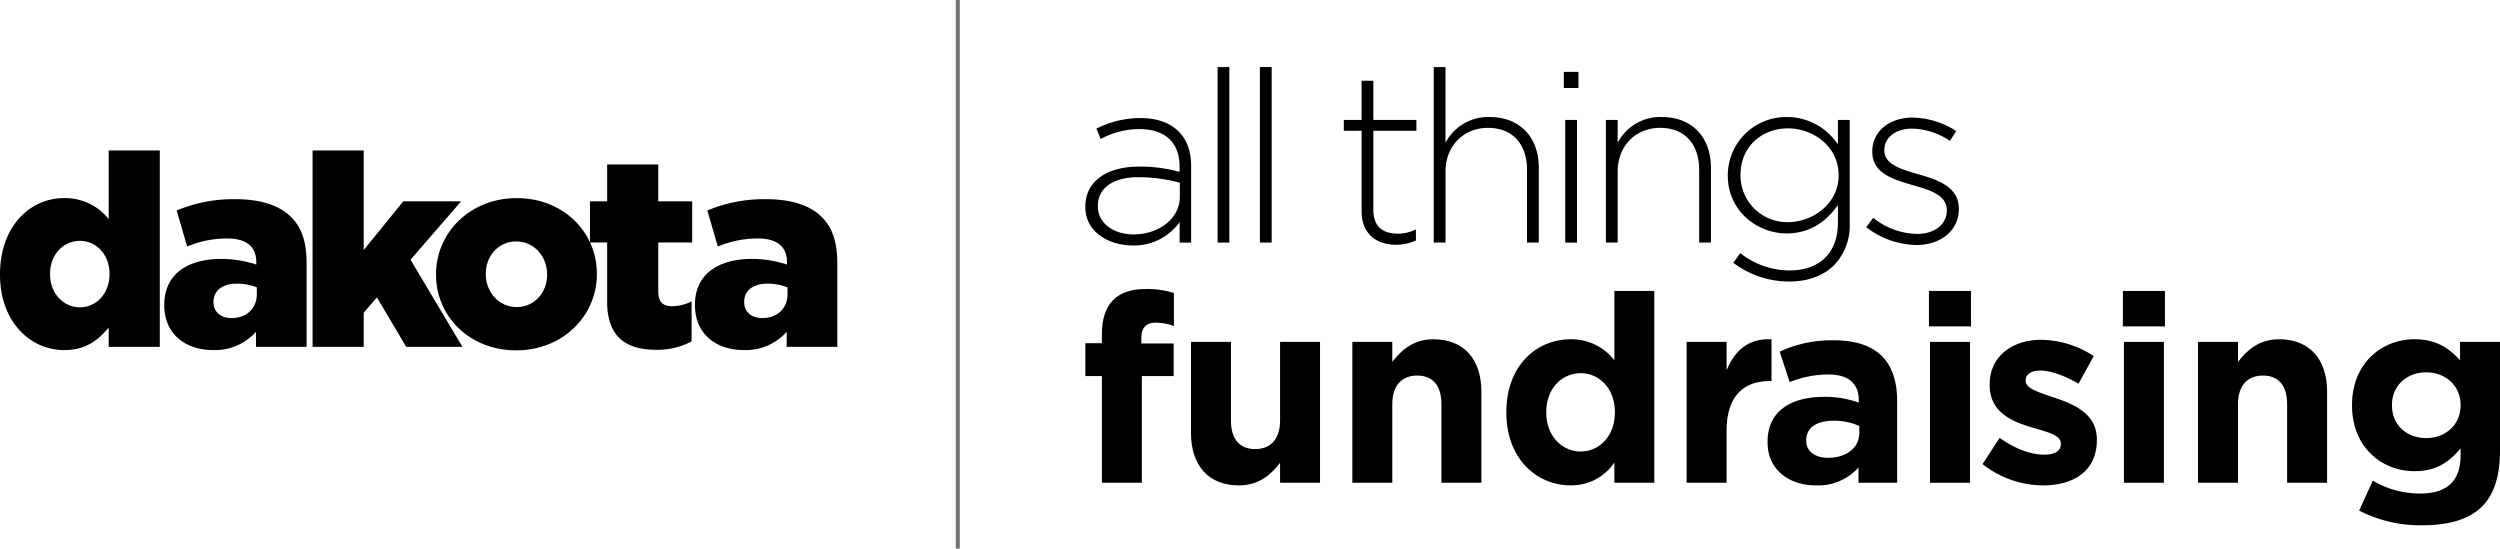
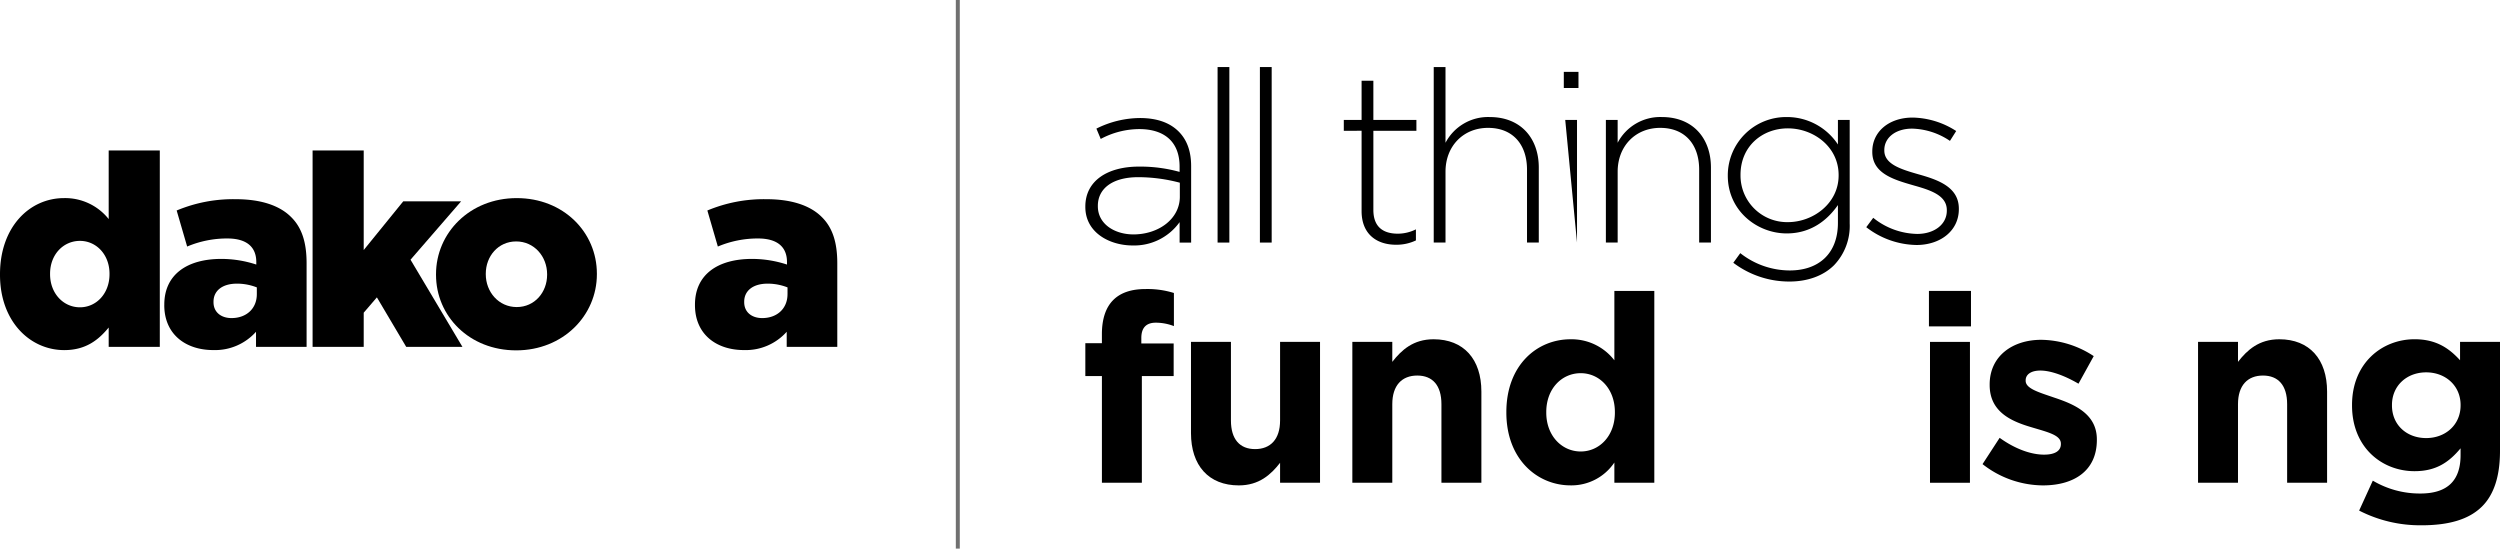
<svg xmlns="http://www.w3.org/2000/svg" width="628.862" height="138" viewBox="0 0 628.862 138">
  <g id="Group_32488" data-name="Group 32488" transform="translate(-385.569 -116.5)">
    <g id="dakota__all_things_fundraising_logo_stacked-_One_Color_Black-03" data-name="dakota__all_things_fundraising_logo_stacked- One Color Black-03" transform="translate(639.31 4.193)">
      <g id="Group_32374" data-name="Group 32374" transform="translate(19.27 129.17)">
        <path id="Path_52119" data-name="Path 52119" d="M19.27,190.647v-.121c0-6.41,5.5-10.039,13.487-10.039a37.084,37.084,0,0,1,10.222,1.332v-1.332c0-6.23-3.809-9.435-10.16-9.435a20.655,20.655,0,0,0-9.678,2.48l-1.089-2.6A24.791,24.791,0,0,1,33,168.27c4.235,0,7.5,1.148,9.737,3.386,2.057,2.057,3.146,4.9,3.146,8.71V199.6h-2.9v-5.141a14.031,14.031,0,0,1-11.794,5.866C25.319,200.325,19.27,197.057,19.27,190.647Zm23.771-2.6v-3.507a40.874,40.874,0,0,0-10.462-1.391c-6.532,0-10.16,2.9-10.16,7.2v.121c0,4.475,4.232,7.076,8.95,7.076,6.289,0,11.672-3.871,11.672-9.494Z" transform="translate(-19.27 -155.443)" />
        <path id="Path_52120" data-name="Path 52120" d="M120.67,129.18h2.962v44.15H120.67Z" transform="translate(-87.405 -129.177)" />
        <path id="Path_52121" data-name="Path 52121" d="M153.12,129.18h2.962v44.15H153.12Z" transform="translate(-109.209 -129.177)" />
        <path id="Path_52122" data-name="Path 52122" d="M221.925,172.47v-20.2H217.45v-2.723h4.475V139.69h2.962v9.858h10.826v2.723H224.887v19.9c0,4.416,2.6,5.987,6.168,5.987a10.324,10.324,0,0,0,4.537-1.089v2.782a11.329,11.329,0,0,1-5.019,1.089C225.8,180.937,221.925,178.336,221.925,172.47Z" transform="translate(-152.435 -136.239)" />
        <path id="Path_52123" data-name="Path 52123" d="M286.4,129.173h2.962v19.051a12.08,12.08,0,0,1,11.128-6.473c7.8,0,12.338,5.321,12.338,12.7v18.87h-2.962V154.995c0-6.351-3.569-10.524-9.8-10.524s-10.7,4.6-10.7,11.006V173.32H286.4V129.17Z" transform="translate(-198.765 -129.17)" />
-         <path id="Path_52124" data-name="Path 52124" d="M386.14,132.87h3.691v4.052H386.14Zm.361,12.1h2.962V175.81H386.5Z" transform="translate(-265.784 -131.656)" />
+         <path id="Path_52124" data-name="Path 52124" d="M386.14,132.87h3.691v4.052H386.14Zm.361,12.1h2.962V175.81Z" transform="translate(-265.784 -131.656)" />
        <path id="Path_52125" data-name="Path 52125" d="M418.4,168.248h2.962v5.744a12.08,12.08,0,0,1,11.128-6.473c7.8,0,12.338,5.321,12.338,12.7v18.87h-2.962V180.764c0-6.351-3.569-10.524-9.8-10.524s-10.7,4.6-10.7,11.006v17.843H418.4V168.245Z" transform="translate(-287.461 -154.939)" />
        <path id="Path_52126" data-name="Path 52126" d="M513.261,204.174l1.755-2.421a20.143,20.143,0,0,0,12.46,4.353c7.076,0,12.1-4.052,12.1-11.974v-4.475c-2.661,3.809-6.775,7.135-12.883,7.135-7.44,0-14.819-5.685-14.819-14.517v-.121a14.67,14.67,0,0,1,14.819-14.635,15.339,15.339,0,0,1,12.883,6.9v-6.168h2.962v26.068a14.281,14.281,0,0,1-3.93,10.462c-2.661,2.661-6.653,4.114-11.19,4.114A23.292,23.292,0,0,1,513.261,204.174Zm26.491-21.954V182.1c0-7.135-6.351-11.735-12.762-11.735s-11.915,4.475-11.915,11.672v.121a11.718,11.718,0,0,0,11.915,11.794c6.351,0,12.762-4.718,12.762-11.735Z" transform="translate(-350.267 -154.939)" />
        <path id="Path_52127" data-name="Path 52127" d="M618.05,195.487l1.755-2.359a18.083,18.083,0,0,0,11.069,4.052c4.173,0,7.44-2.3,7.44-5.866v-.121c0-3.628-3.871-4.96-8.165-6.168-5.019-1.45-10.583-2.962-10.583-8.467v-.121c0-4.96,4.173-8.526,10.16-8.526a20.842,20.842,0,0,1,10.947,3.386l-1.571,2.48a17.734,17.734,0,0,0-9.494-3.084c-4.235,0-7.017,2.3-7.017,5.383v.121c0,3.448,4.173,4.718,8.589,5.987,4.96,1.391,10.16,3.205,10.16,8.648v.121c0,5.5-4.718,9.012-10.646,9.012a21.123,21.123,0,0,1-12.64-4.475Z" transform="translate(-421.613 -155.201)" />
      </g>
      <g id="Group_32375" data-name="Group 32375" transform="translate(19.27 185.019)">
        <path id="Path_52128" data-name="Path 52128" d="M23.436,321.292H19.27v-8.264h4.166v-2.247c0-3.9.991-6.742,2.841-8.6s4.56-2.775,8.133-2.775a22.271,22.271,0,0,1,7.139.991v8.329a12.743,12.743,0,0,0-4.56-.859c-2.313,0-3.635,1.191-3.635,3.835v1.388h8.133v8.2h-8V348.13H23.44V321.292Z" transform="translate(-19.27 -299.41)" />
        <path id="Path_52129" data-name="Path 52129" d="M100.28,362.858V339.92h10.049v19.766c0,4.76,2.247,7.2,6.082,7.2s6.279-2.447,6.279-7.2V339.92h10.049v35.434H122.69v-5.023c-2.313,2.976-5.288,5.685-10.38,5.685-7.6,0-12.03-5.023-12.03-13.155Z" transform="translate(-73.704 -326.63)" />
        <path id="Path_52130" data-name="Path 52130" d="M224,338.563h10.049v5.023c2.313-2.976,5.288-5.685,10.38-5.685,7.6,0,12.03,5.023,12.03,13.155v22.938H246.41V354.228c0-4.76-2.247-7.2-6.082-7.2s-6.279,2.447-6.279,7.2v19.766H224V338.559Z" transform="translate(-156.836 -325.273)" />
        <path id="Path_52131" data-name="Path 52131" d="M342.09,331.428V331.3c0-11.833,7.736-18.312,16.131-18.312a13.609,13.609,0,0,1,11.039,5.288V300.82h10.048v48.258H369.26v-5.092a13.009,13.009,0,0,1-11.039,5.751c-8.264,0-16.131-6.479-16.131-18.312Zm27.3,0V331.3c0-5.882-3.9-9.783-8.6-9.783s-8.661,3.835-8.661,9.783v.131c0,5.882,3.966,9.783,8.661,9.783S369.391,337.31,369.391,331.428Z" transform="translate(-236.185 -300.357)" />
-         <path id="Path_52132" data-name="Path 52132" d="M480.32,338.532h10.049v7.139c2.05-4.891,5.354-8.064,11.3-7.8V348.38h-.528c-6.676,0-10.777,4.032-10.777,12.493v13.09H480.32V338.528Z" transform="translate(-329.067 -325.242)" />
-         <path id="Path_52133" data-name="Path 52133" d="M542.38,364.351v-.131c0-7.736,5.885-11.3,14.281-11.3a25.188,25.188,0,0,1,8.661,1.453v-.594c0-4.166-2.579-6.479-7.6-6.479a26.1,26.1,0,0,0-9.783,1.916l-2.513-7.67a31.263,31.263,0,0,1,13.749-2.841c5.485,0,9.455,1.453,11.964,3.966,2.644,2.644,3.835,6.545,3.835,11.3v20.56h-9.717V370.7a13.625,13.625,0,0,1-10.708,4.494c-6.676,0-12.165-3.835-12.165-10.842Zm23.073-2.313v-1.785a15.568,15.568,0,0,0-6.41-1.322c-4.3,0-6.942,1.719-6.942,4.891v.131c0,2.71,2.247,4.3,5.485,4.3C562.28,368.252,565.453,365.673,565.453,362.038Z" transform="translate(-370.768 -325.81)" />
        <path id="Path_52134" data-name="Path 52134" d="M666.11,300.83h10.577v8.923H666.11Zm.266,12.824h10.049v35.434H666.376Z" transform="translate(-453.907 -300.364)" />
        <path id="Path_52135" data-name="Path 52135" d="M707.207,369.584l4.3-6.61c3.835,2.775,7.867,4.232,11.171,4.232,2.91,0,4.232-1.056,4.232-2.644v-.131c0-2.182-3.438-2.91-7.339-4.1-4.957-1.453-10.577-3.769-10.577-10.642v-.131c0-7.2,5.817-11.239,12.958-11.239a24.521,24.521,0,0,1,13.221,4.1l-3.835,6.942c-3.5-2.05-7.007-3.307-9.586-3.307-2.447,0-3.7,1.056-3.7,2.447v.131c0,1.982,3.372,2.91,7.2,4.232,4.957,1.653,10.708,4.032,10.708,10.511v.131c0,7.867-5.882,11.436-13.552,11.436a24.836,24.836,0,0,1-15.206-5.354Z" transform="translate(-481.517 -325.555)" />
-         <path id="Path_52136" data-name="Path 52136" d="M814.82,300.83H825.4v8.923H814.82Zm.266,12.824h10.049v35.434H815.086Z" transform="translate(-553.831 -300.364)" />
        <path id="Path_52137" data-name="Path 52137" d="M872.45,338.563H882.5v5.023c2.313-2.976,5.288-5.685,10.38-5.685,7.6,0,12.03,5.023,12.03,13.155v22.938H894.86V354.228c0-4.76-2.247-7.2-6.082-7.2s-6.279,2.447-6.279,7.2v19.766H872.45V338.559Z" transform="translate(-592.555 -325.273)" />
        <path id="Path_52138" data-name="Path 52138" d="M992.315,381l3.438-7.536a23.112,23.112,0,0,0,11.964,3.238c6.876,0,10.114-3.307,10.114-9.652v-1.719c-2.976,3.569-6.214,5.751-11.568,5.751-8.264,0-15.734-6.017-15.734-16.528v-.131c0-10.577,7.6-16.528,15.734-16.528,5.485,0,8.726,2.313,11.436,5.288v-4.629h10.049v27.432c0,6.345-1.519,10.974-4.494,13.949-3.307,3.307-8.4,4.76-15.271,4.76a33.61,33.61,0,0,1-15.668-3.7Zm25.52-26.445v-.131c0-4.826-3.769-8.2-8.661-8.2s-8.6,3.372-8.6,8.2v.131c0,4.891,3.7,8.2,8.6,8.2S1017.834,359.385,1017.834,354.559Z" transform="translate(-671.897 -325.273)" />
      </g>
    </g>
    <g id="Group_32376" data-name="Group 32376" transform="translate(366.299 139.084)">
      <path id="Path_52113" data-name="Path 52113" d="M19.27,46.534V46.4c0-11.911,7.442-19.152,16.108-19.152A13.989,13.989,0,0,1,46.61,32.524V15.27H59.467v49.4H46.61V59.8c-2.5,3.045-5.683,5.683-11.165,5.683-8.661,0-16.175-7.241-16.175-18.947Zm27.546-.139v-.134c0-4.8-3.317-8.254-7.442-8.254s-7.508,3.384-7.508,8.254v.134c0,4.87,3.384,8.321,7.508,8.321S46.816,51.265,46.816,46.395Z" />
      <path id="Path_52114" data-name="Path 52114" d="M93.516,63.931V63.8c0-7.581,5.75-11.5,14.343-11.5a28.221,28.221,0,0,1,8.8,1.419v-.607c0-3.79-2.371-5.956-7.308-5.956a25.806,25.806,0,0,0-10.086,2.032l-2.638-9.067a36.783,36.783,0,0,1,14.822-2.844c6.3,0,11.032,1.558,13.937,4.464,2.777,2.705,3.924,6.5,3.924,11.638V74.417H116.586v-3.79a13.8,13.8,0,0,1-10.759,4.6c-6.969,0-12.317-3.991-12.317-11.3Zm23.277-2.772V59.467a13.5,13.5,0,0,0-5.009-.946c-3.724,0-5.889,1.826-5.889,4.536v.134c0,2.5,1.892,3.991,4.536,3.991C114.154,67.181,116.792,64.81,116.792,61.159Z" transform="translate(-32.918 -9.755)" />
      <path id="Path_52115" data-name="Path 52115" d="M160.546,15.27H173.4V40.311l9.946-12.251H197.9L185.175,42.744l13.058,21.924H184.09l-7.375-12.451L173.4,56.074v8.594H160.54V15.27Z" transform="translate(-62.64)" />
      <path id="Path_52116" data-name="Path 52116" d="M216.32,56.076v-.134c0-10.419,8.527-19.152,20.3-19.152s20.165,8.594,20.165,19.013v.134c0,10.419-8.527,19.152-20.3,19.152S216.32,66.5,216.32,56.076Zm27.947,0v-.134c0-4.469-3.251-8.254-7.781-8.254s-7.648,3.724-7.648,8.121v.134c0,4.464,3.251,8.254,7.781,8.254S244.267,60.473,244.267,56.076Z" transform="translate(-87.373 -9.542)" />
-       <path id="Path_52117" data-name="Path 52117" d="M290.22,56.095V41.206h-4.33V30.853h4.33V21.58h12.857v9.273H311.6V41.206h-8.527V53.59c0,2.571,1.152,3.651,3.518,3.651a11.236,11.236,0,0,0,4.87-1.219V66.1a18.342,18.342,0,0,1-8.933,2.1c-7.714,0-12.317-3.384-12.317-12.112Z" transform="translate(-118.22 -2.798)" />
      <path id="Path_52118" data-name="Path 52118" d="M333.35,63.931V63.8c0-7.581,5.75-11.5,14.349-11.5a28.221,28.221,0,0,1,8.8,1.419v-.607c0-3.79-2.371-5.956-7.308-5.956a25.806,25.806,0,0,0-10.086,2.032l-2.638-9.067a36.783,36.783,0,0,1,14.822-2.844c6.3,0,11.032,1.558,13.937,4.464,2.772,2.705,3.924,6.5,3.924,11.638V74.417H356.426v-3.79a13.8,13.8,0,0,1-10.759,4.6C338.7,75.23,333.35,71.239,333.35,63.931Zm23.282-2.772V59.467a13.5,13.5,0,0,0-5.009-.946c-3.724,0-5.889,1.826-5.889,4.536v.134c0,2.5,1.892,3.991,4.531,3.991,3.724,0,6.362-2.371,6.362-6.022Z" transform="translate(-139.264 -9.755)" />
    </g>
    <line id="Line_441" data-name="Line 441" y2="138" transform="translate(626.5 116.5)" fill="none" stroke="#707070" stroke-width="1" />
  </g>
</svg>